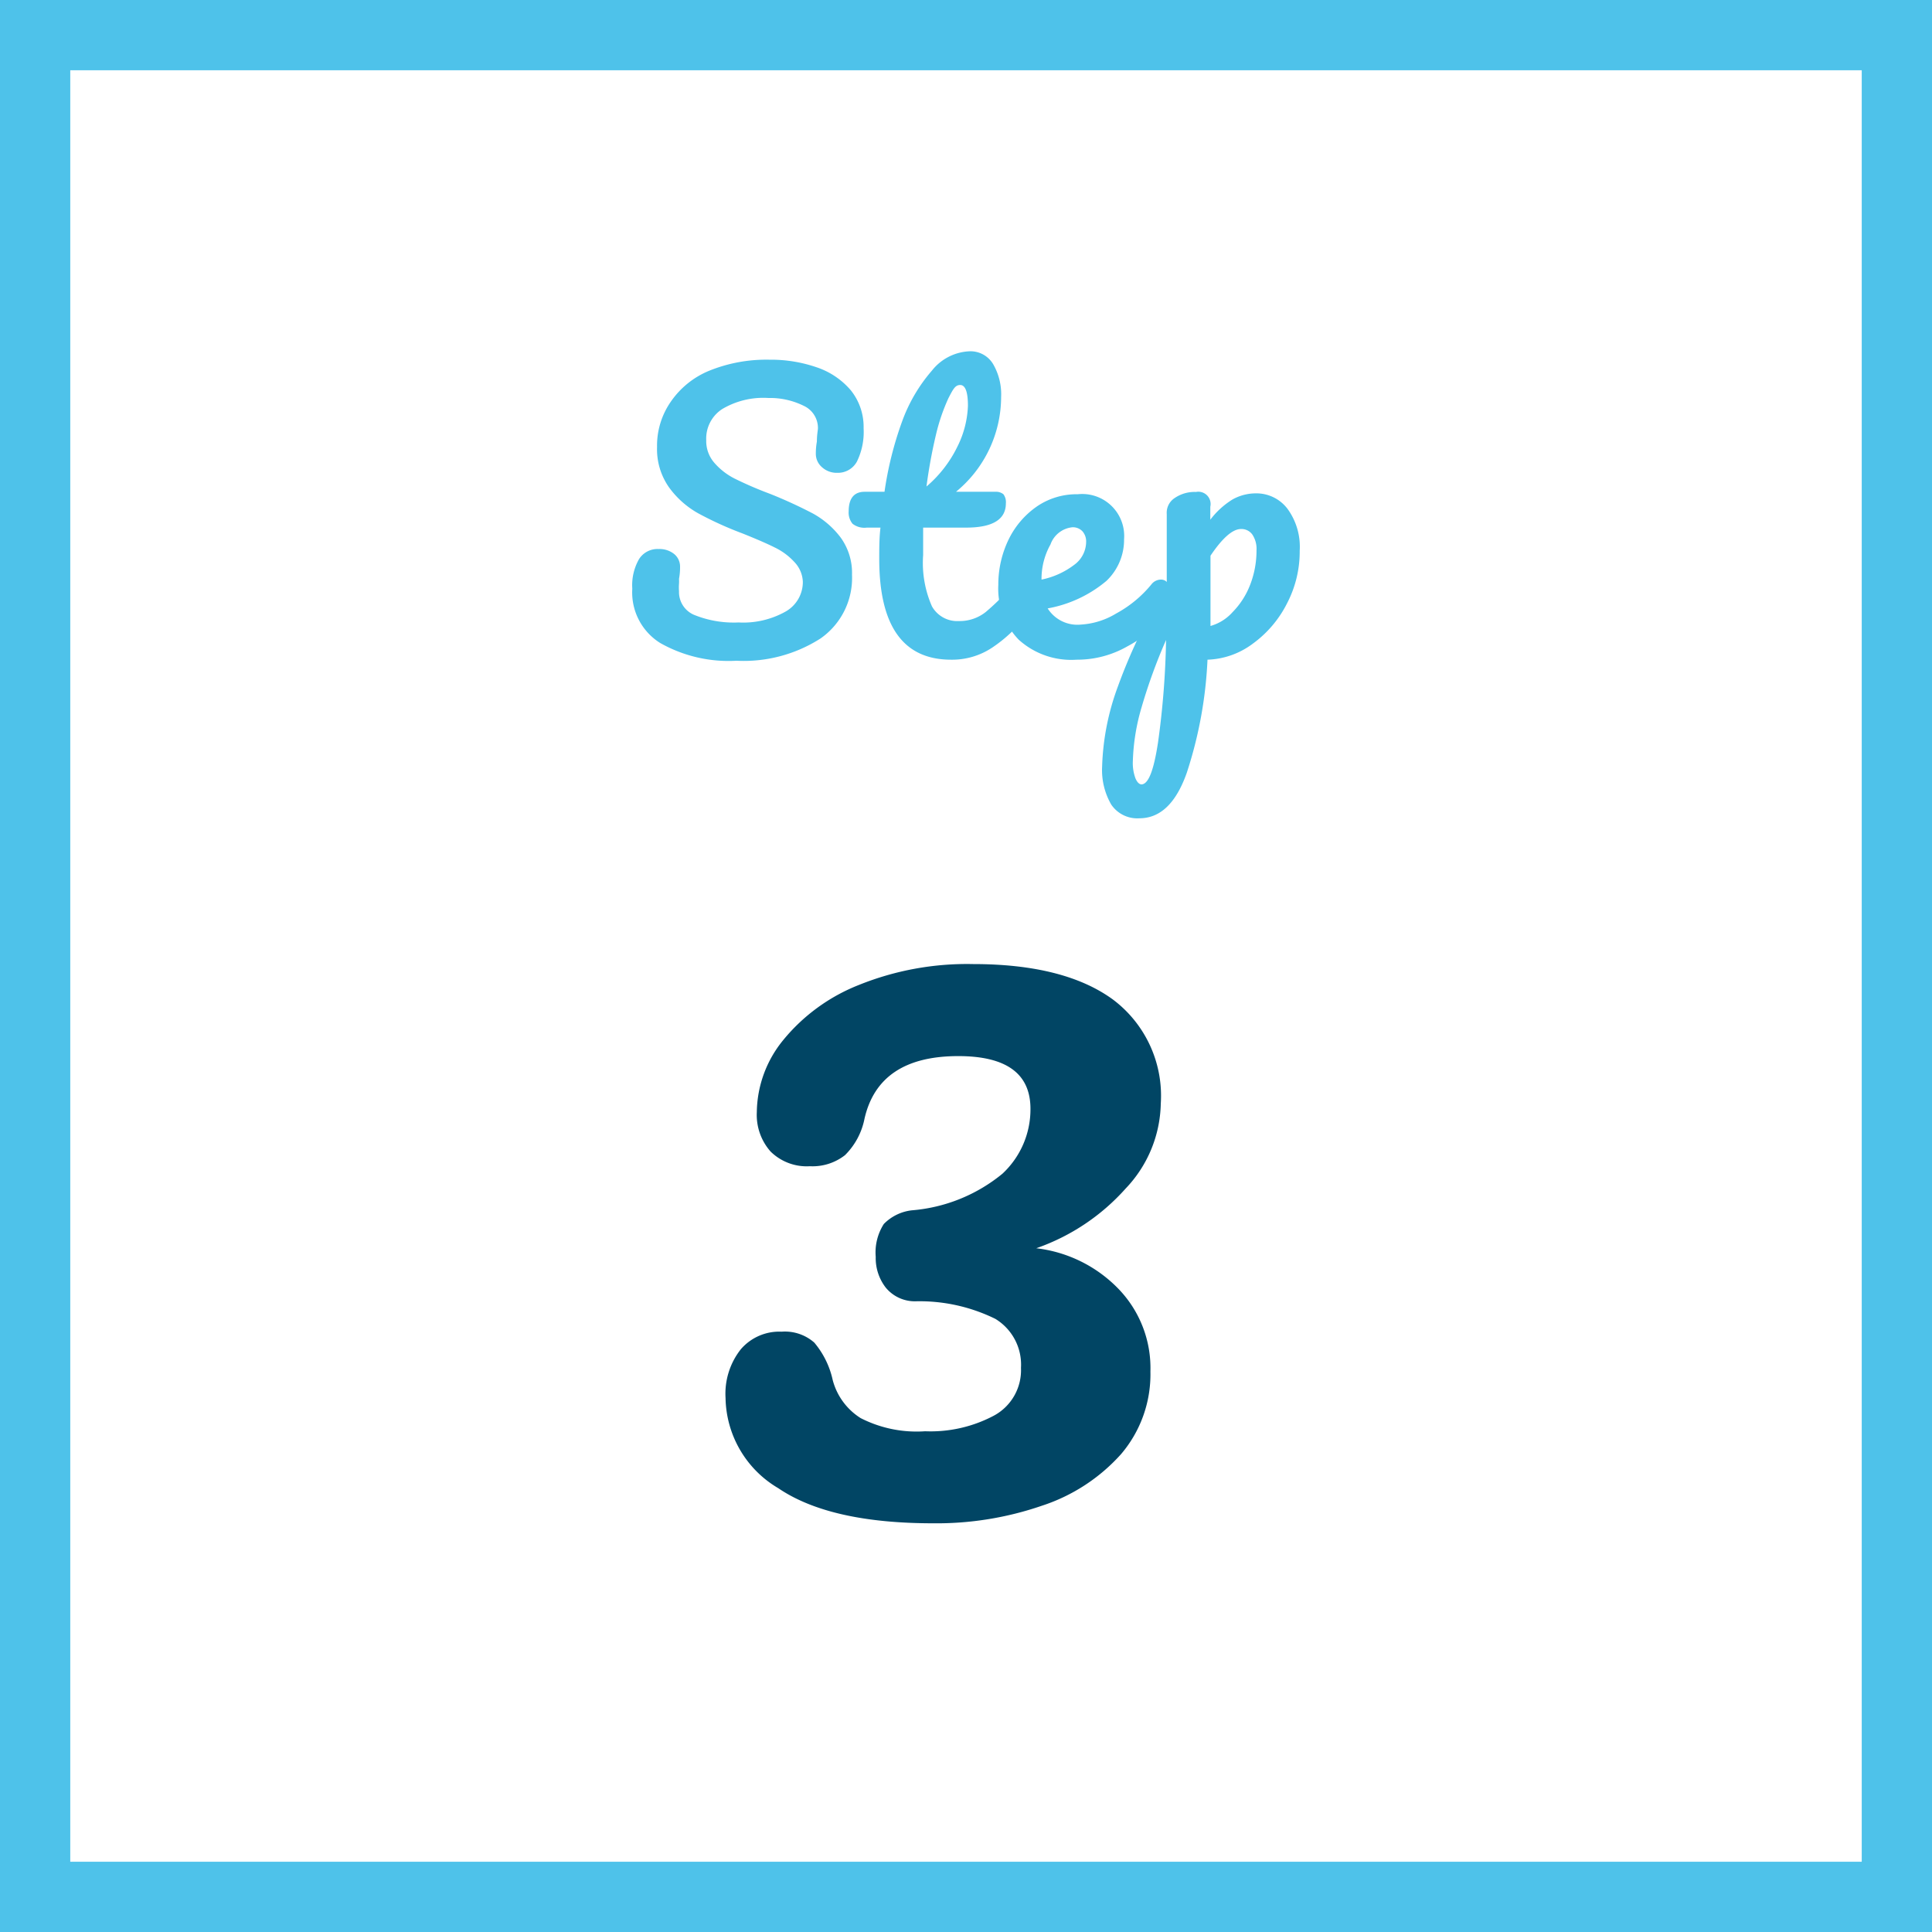
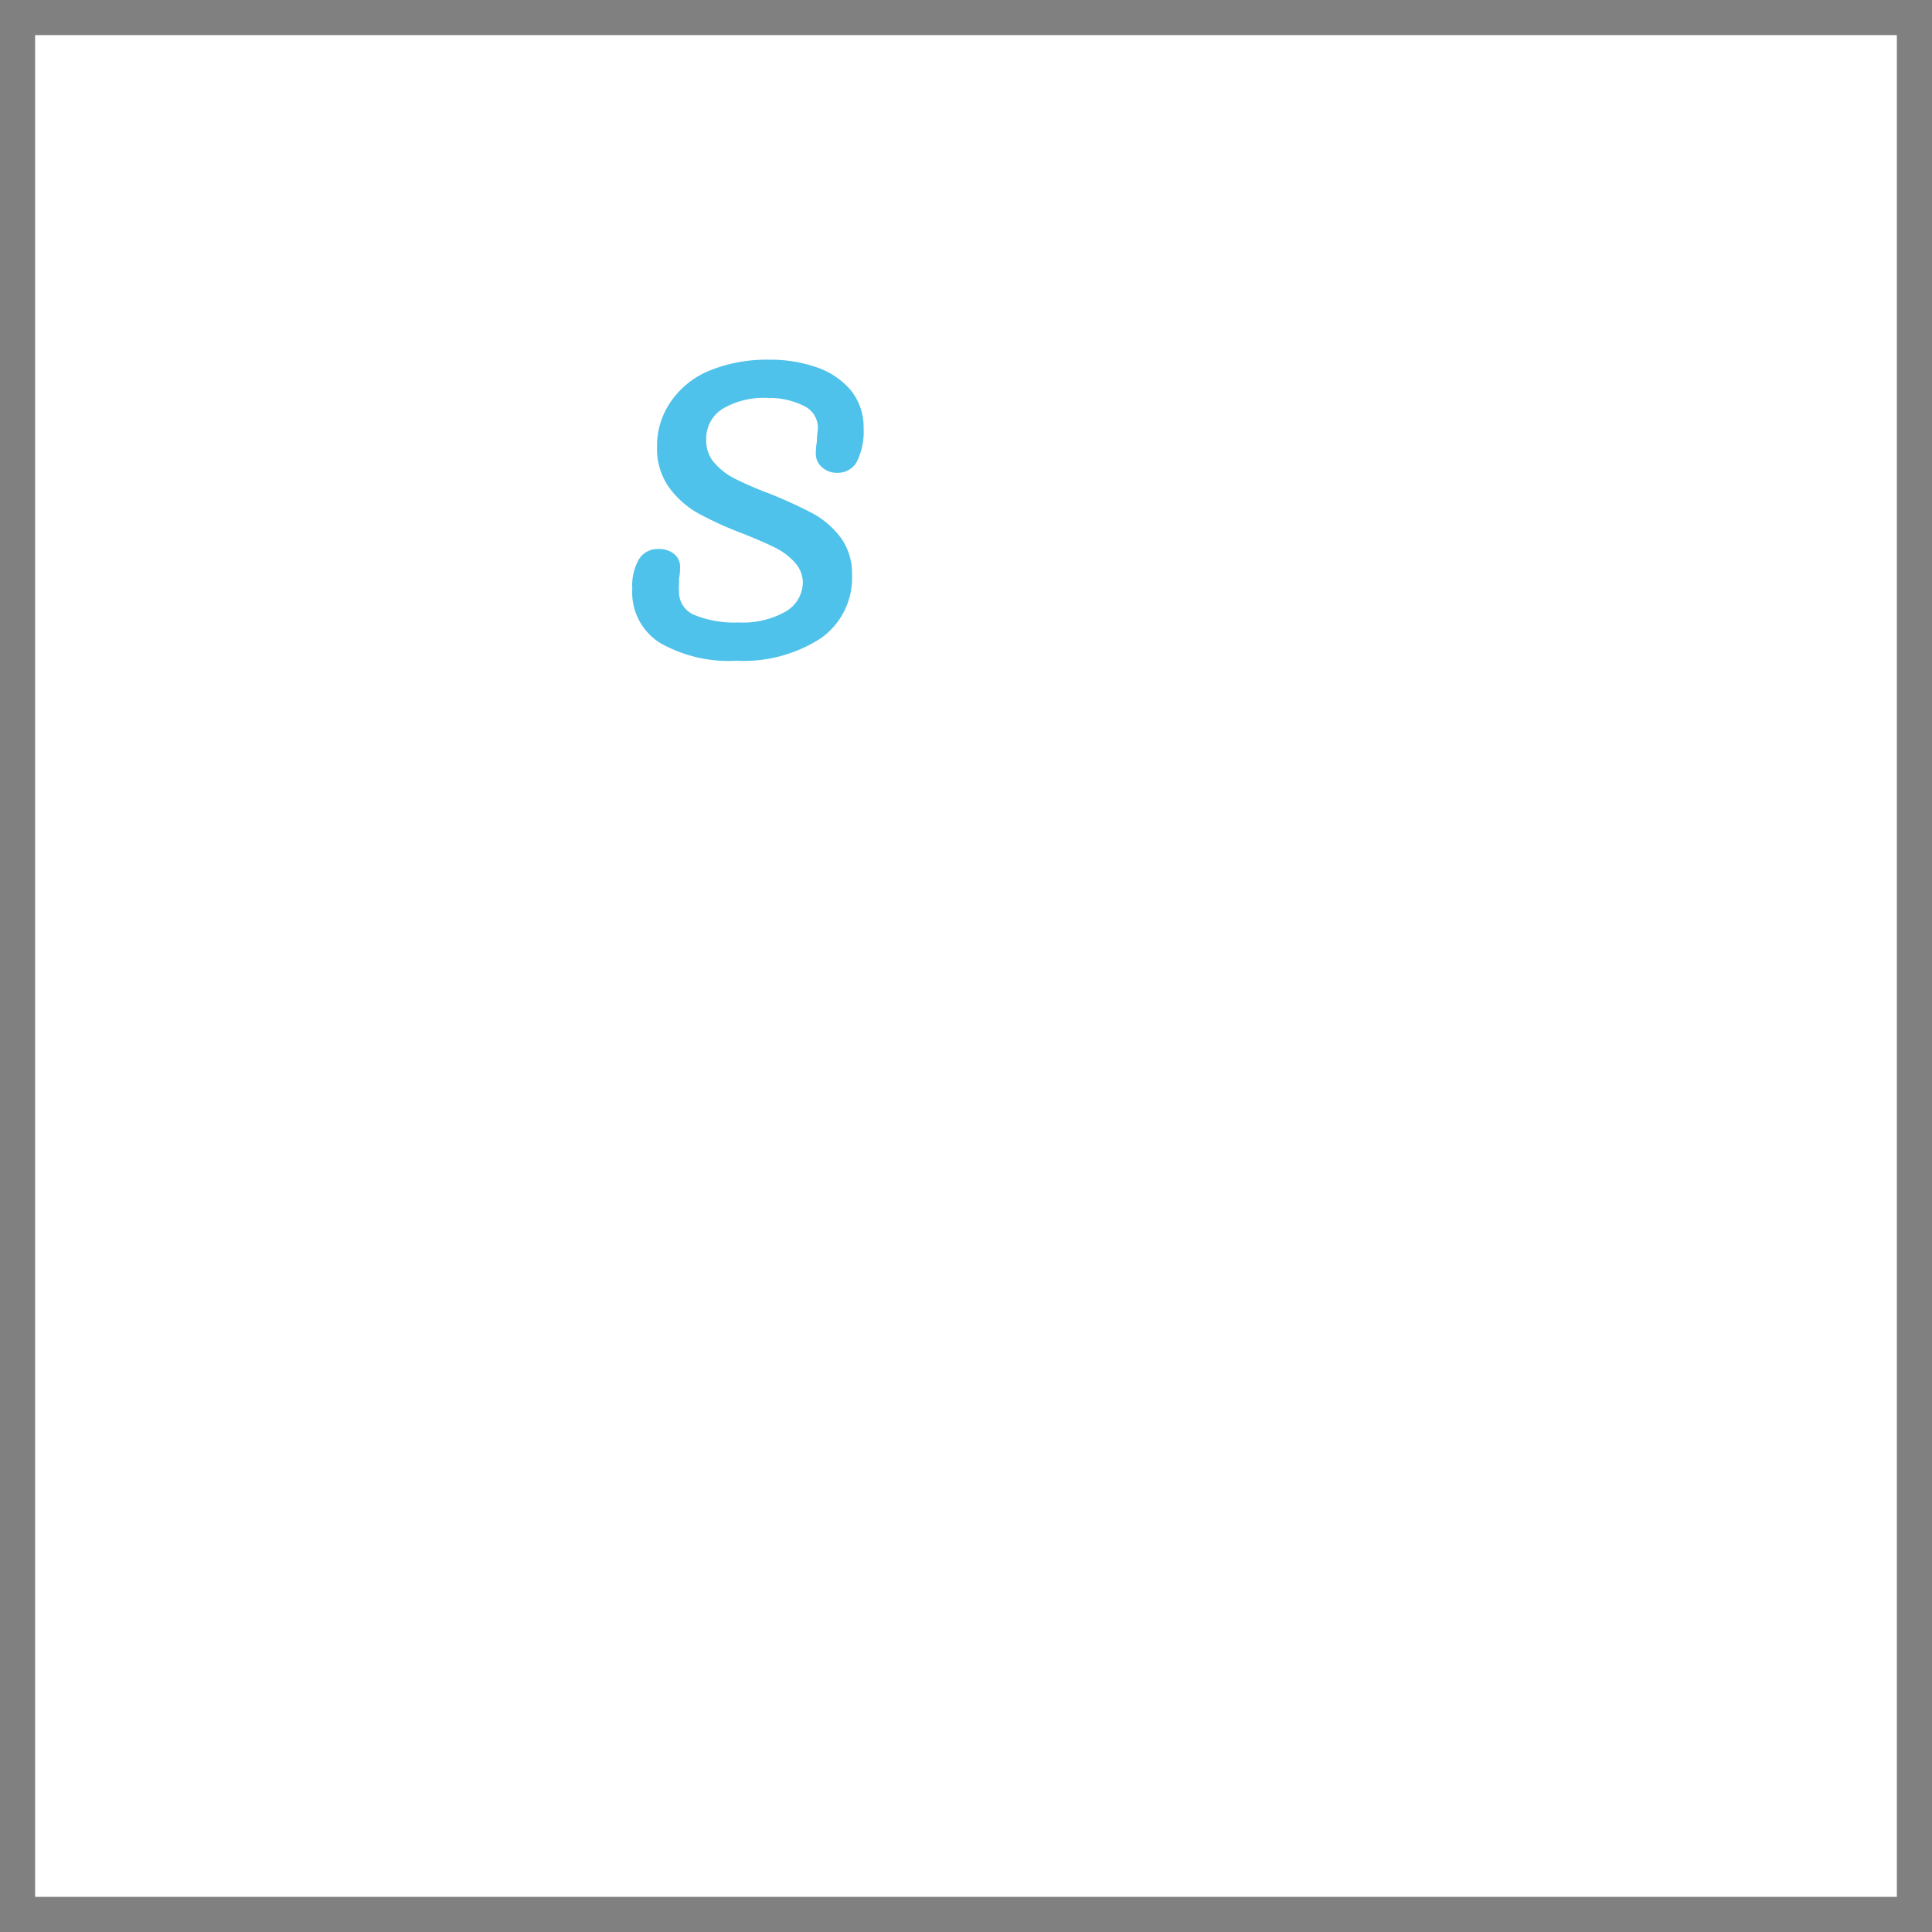
<svg xmlns="http://www.w3.org/2000/svg" width="110" height="110" viewBox="0 0 110 110">
  <rect x="0" y="0" width="110" height="110" fill="#808080" stroke="none" />
  <defs>
    <style>
      .cls-1 {
        fill: #fff;
      }

      .cls-2 {
        fill: #4ec2ea;
      }

      .cls-3 {
        fill: #014564;
      }
    </style>
  </defs>
  <g id="レイヤー_2" data-name="レイヤー 2">
    <g id="content">
      <g>
        <g>
          <rect class="cls-1" x="2" y="2" width="106" height="106" />
-           <path class="cls-2" d="M106,4V106H4V4H106m4-4H0V110s0,0,0,0H110s0,0,0,0V0Z" />
        </g>
        <g>
          <path class="cls-2" d="M37.59,36.61A3.39,3.39,0,0,1,36,33.52a3,3,0,0,1,.38-1.68,1.24,1.24,0,0,1,1.12-.58,1.33,1.33,0,0,1,.88.28.92.92,0,0,1,.34.72,3.58,3.58,0,0,1-.06.7,2.22,2.22,0,0,1,0,.28,2.77,2.77,0,0,0,0,.42A1.41,1.41,0,0,0,39.5,35a6,6,0,0,0,2.55.44,4.92,4.92,0,0,0,2.66-.61,1.93,1.93,0,0,0,1-1.71A1.72,1.72,0,0,0,45.23,32a3.68,3.68,0,0,0-1.1-.82q-.66-.33-1.86-.81a20.11,20.11,0,0,1-2.51-1.14,5.17,5.17,0,0,1-1.66-1.47,3.77,3.77,0,0,1-.69-2.31,4.37,4.37,0,0,1,.77-2.56A4.91,4.91,0,0,1,40.4,21.1a8.65,8.65,0,0,1,3.41-.62,8,8,0,0,1,2.68.43,4.38,4.38,0,0,1,1.95,1.31,3.32,3.32,0,0,1,.73,2.16,3.84,3.84,0,0,1-.38,1.9,1.23,1.23,0,0,1-1.12.64,1.24,1.24,0,0,1-.87-.32,1,1,0,0,1-.35-.76,3.8,3.8,0,0,1,.06-.7c0-.4.06-.65.06-.76a1.39,1.39,0,0,0-.82-1.28,4.33,4.33,0,0,0-2-.44,4.58,4.58,0,0,0-2.63.63,2,2,0,0,0-.91,1.77,1.88,1.88,0,0,0,.47,1.3,3.8,3.8,0,0,0,1.17.9,21.35,21.35,0,0,0,2,.86,26.4,26.4,0,0,1,2.44,1.12,5,5,0,0,1,1.57,1.36,3.43,3.43,0,0,1,.65,2.12,4.2,4.2,0,0,1-1.79,3.63,8.11,8.11,0,0,1-4.79,1.27A7.9,7.9,0,0,1,37.59,36.61Z" />
-           <path class="cls-2" d="M58.6,33.24a1.34,1.34,0,0,1,.15.66,1.81,1.81,0,0,1-.39,1.24,8.08,8.08,0,0,1-1.88,1.74,4.11,4.11,0,0,1-2.33.68c-2.72,0-4.09-1.91-4.09-5.74,0-.59,0-1.18.07-1.78h-.78a1.09,1.09,0,0,1-.81-.22,1,1,0,0,1-.22-.7c0-.75.31-1.12.91-1.12h1.13a20,20,0,0,1,1-4,9.18,9.18,0,0,1,1.7-2.9A2.88,2.88,0,0,1,55.23,20a1.5,1.5,0,0,1,1.32.74A3.42,3.42,0,0,1,57,22.6,7,7,0,0,1,54.43,28h2.24a.67.67,0,0,1,.46.14.75.75,0,0,1,.14.52c0,.92-.76,1.38-2.26,1.38H52.56c0,.67,0,1.19,0,1.56a6.15,6.15,0,0,0,.5,2.92,1.65,1.65,0,0,0,1.54.84,2.38,2.38,0,0,0,1.53-.52,13.32,13.32,0,0,0,1.56-1.56.68.68,0,0,1,.54-.28A.47.47,0,0,1,58.6,33.24ZM54,22.67a11,11,0,0,0-.71,2.08,29.05,29.05,0,0,0-.54,2.95,7,7,0,0,0,1.77-2.29,5.63,5.63,0,0,0,.59-2.31c0-.79-.15-1.18-.44-1.18S54.26,22.17,54,22.67Z" />
-           <path class="cls-2" d="M66.51,33.24a1.24,1.24,0,0,1,.15.66,1.8,1.8,0,0,1-.38,1.24,7.32,7.32,0,0,1-2.09,1.66,5.75,5.75,0,0,1-2.89.76A4.46,4.46,0,0,1,58,36.42a4.19,4.19,0,0,1-1.16-3.12,5.87,5.87,0,0,1,.58-2.57,4.88,4.88,0,0,1,1.61-1.89,4,4,0,0,1,2.33-.7A2.39,2.39,0,0,1,64,30.7a3.23,3.23,0,0,1-1,2.37,7.16,7.16,0,0,1-3.35,1.57,2,2,0,0,0,1.9.92,4.35,4.35,0,0,0,2-.63,6.73,6.73,0,0,0,2-1.65A.69.69,0,0,1,66.1,33,.45.45,0,0,1,66.51,33.24ZM59.81,31A4,4,0,0,0,59.3,33v0a4.59,4.59,0,0,0,1.86-.84,1.63,1.63,0,0,0,.68-1.3.87.87,0,0,0-.21-.61.75.75,0,0,0-.57-.23A1.48,1.48,0,0,0,59.81,31Z" />
-           <path class="cls-2" d="M73.28,34.35a6.37,6.37,0,0,1-1.94,2.29,4.54,4.54,0,0,1-2.59.92A24.07,24.07,0,0,1,67.57,44c-.61,1.73-1.51,2.59-2.7,2.59a1.79,1.79,0,0,1-1.6-.78,3.92,3.92,0,0,1-.52-2.16,14.29,14.29,0,0,1,.9-4.57,31.34,31.34,0,0,1,2.78-5.75c0-2,0-3.3,0-4.06a1,1,0,0,1,.46-.92,2,2,0,0,1,1.2-.34.7.7,0,0,1,.82.84c0,.33,0,.58,0,.74a4.66,4.66,0,0,1,1.26-1.15,2.72,2.72,0,0,1,1.32-.35,2.22,2.22,0,0,1,1.83.9A3.67,3.67,0,0,1,74,31.36,6.38,6.38,0,0,1,73.28,34.35Zm-7.35,7.94a47.63,47.63,0,0,0,.46-5.85A31.06,31.06,0,0,0,65,40.26a12,12,0,0,0-.5,3.06,2.51,2.51,0,0,0,.15,1c.1.23.22.34.35.34C65.39,44.64,65.69,43.86,65.93,42.29Zm4.25-7.44a4.54,4.54,0,0,0,1-1.56,5.35,5.35,0,0,0,.36-1.95,1.47,1.47,0,0,0-.24-.91.76.76,0,0,0-.64-.31c-.48,0-1.06.51-1.74,1.52,0,.59,0,1.45,0,2.58,0,.61,0,1.09,0,1.42A2.65,2.65,0,0,0,70.18,34.85Z" />
        </g>
-         <path class="cls-3" d="M63.64,73.34a6.49,6.49,0,0,1,1.86,4.75,7,7,0,0,1-1.67,4.7,10.35,10.35,0,0,1-4.51,2.94,18.39,18.39,0,0,1-6.19,1q-5.88,0-8.82-2a6.07,6.07,0,0,1-3-5.13,4.08,4.08,0,0,1,.87-2.78,2.89,2.89,0,0,1,2.32-1,2.53,2.53,0,0,1,1.86.62,4.94,4.94,0,0,1,1.05,2.13A3.66,3.66,0,0,0,49,80.74a7,7,0,0,0,3.67.75,7.69,7.69,0,0,0,3.92-.89,2.94,2.94,0,0,0,1.54-2.72,3.05,3.05,0,0,0-1.46-2.79,9.78,9.78,0,0,0-4.54-1,2.14,2.14,0,0,1-1.7-.78,2.74,2.74,0,0,1-.57-1.75,3,3,0,0,1,.46-1.87,2.65,2.65,0,0,1,1.6-.78,9.31,9.31,0,0,0,5.15-2.08,5,5,0,0,0,1.6-3.7q0-3-4.11-3-4.53,0-5.34,3.57a4,4,0,0,1-1.11,2.07,3,3,0,0,1-2,.63,2.93,2.93,0,0,1-2.24-.84,3.15,3.15,0,0,1-.78-2.24,6.59,6.59,0,0,1,1.51-4.11,10.56,10.56,0,0,1,4.3-3.13,16.46,16.46,0,0,1,6.5-1.19c3.46,0,6.1.67,7.94,2a6.85,6.85,0,0,1,2.75,5.94,7.19,7.19,0,0,1-2,4.84A12.17,12.17,0,0,1,59,71.07,7.76,7.76,0,0,1,63.64,73.34Z" />
      </g>
    </g>
  </g>
</svg>